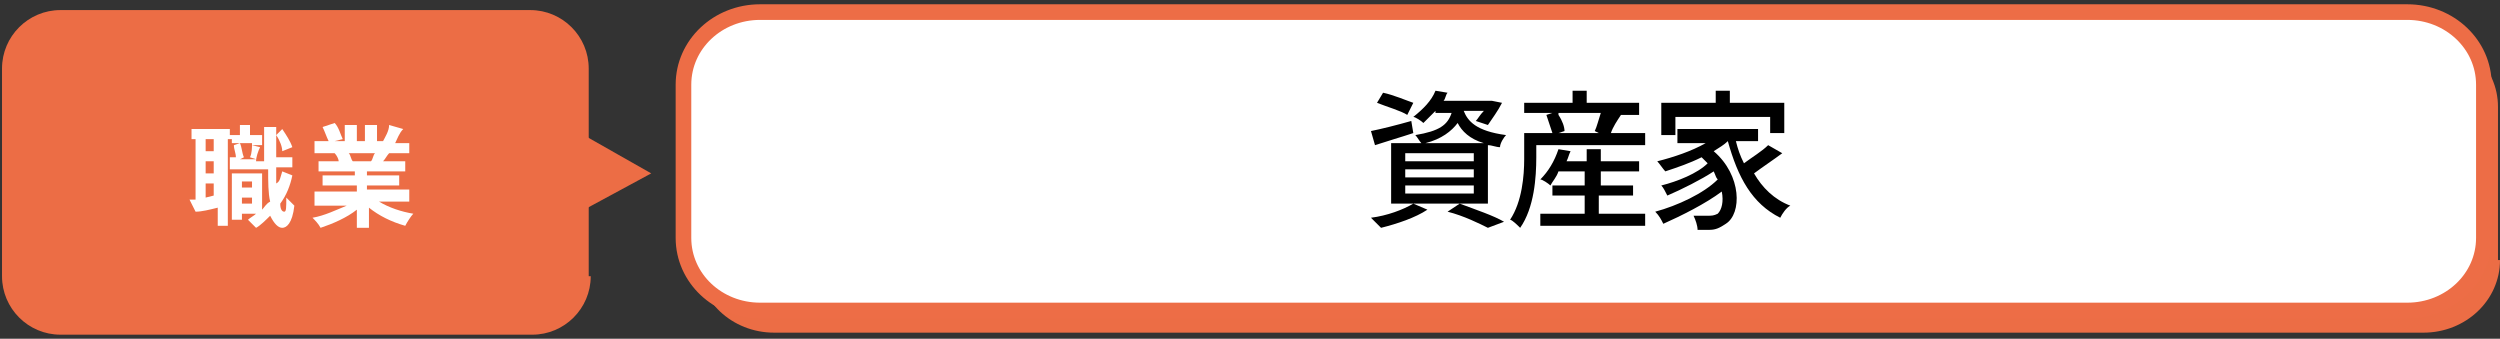
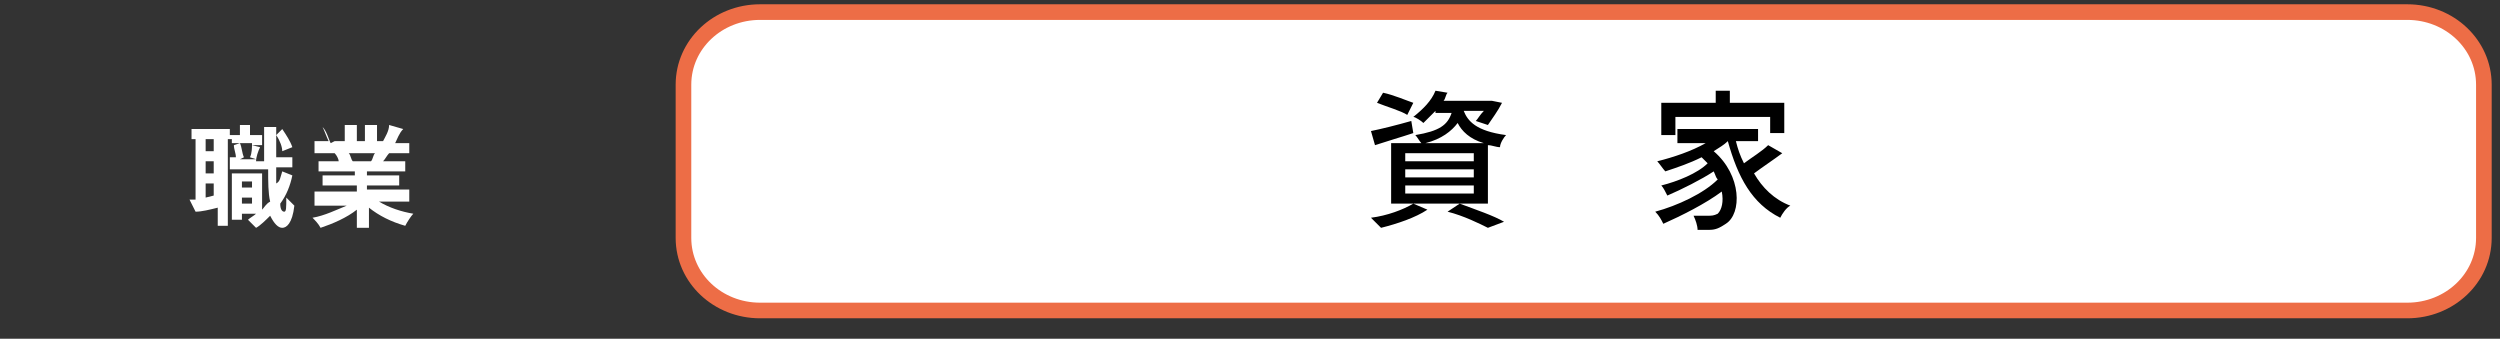
<svg xmlns="http://www.w3.org/2000/svg" version="1.1" id="レイヤー_1" x="0px" y="0px" viewBox="0 0 124 16.8" style="enable-background:new 0 0 124 16.8;" xml:space="preserve">
  <rect x="0" y="0" width="124" height="16.8" fill="#333333" stroke="none" />
  <style type="text/css">
	.st0{fill:#EC6D45;}
	.st1{fill:#FFFFFF;stroke:#ED6D46;stroke-width:0.775;stroke-miterlimit:10;}
	.st2{fill:#FFFFFF;}
</style>
-   <path class="st0" d="M124,12.9c0,2-1.7,3.6-3.8,3.6H38.4c-2.1,0-3.8-1.6-3.8-3.6V5.3c0-2,1.7-3.6,3.8-3.6h81.7  c2.1,0,3.8,1.6,3.8,3.6V12.9z" />
  <path class="st1" d="M123.2,11.8c0,2-1.7,3.6-3.8,3.6H37.7c-2.1,0-3.8-1.6-3.8-3.6V4.2c0-2,1.7-3.6,3.8-3.6h81.7  c2.1,0,3.8,1.6,3.8,3.6V11.8z" />
  <g>
    <path d="M70.1,6.6c-0.6,0.2-1.3,0.4-1.9,0.6L68,6.5C68.5,6.4,69.3,6.2,70,6L70.1,6.6z M70.8,10.4c-0.6,0.4-1.5,0.7-2.3,0.9   c-0.1-0.1-0.4-0.4-0.5-0.5c0.8-0.1,1.6-0.4,2.1-0.7L70.8,10.4z M69.8,5.7c-0.3-0.2-1-0.4-1.5-0.6l0.3-0.5c0.5,0.1,1.2,0.4,1.5,0.5   L69.8,5.7z M71.2,5.5c-0.2,0.2-0.4,0.4-0.6,0.6c-0.1-0.1-0.4-0.3-0.5-0.3C70.6,5.4,71,5,71.2,4.5l0.6,0.1c-0.1,0.1-0.1,0.3-0.2,0.4   h2.4L74,5l0.5,0.1c-0.2,0.4-0.5,0.8-0.7,1.1L73.2,6c0.1-0.1,0.2-0.3,0.4-0.5h-1c0.2,0.5,0.6,1,2.1,1.2c-0.1,0.1-0.3,0.4-0.3,0.6   c-0.2,0-0.4-0.1-0.6-0.1v2.9H69v-3h1.5c-0.1-0.1-0.2-0.3-0.3-0.4c1.2-0.2,1.6-0.5,1.8-1.1H71.2z M73.1,7.6h-3.4V8h3.4V7.6z    M73.1,8.4h-3.4v0.4h3.4V8.4z M73.1,9.2h-3.4v0.4h3.4V9.2z M73.6,7.1c-0.7-0.2-1.1-0.6-1.3-1c-0.3,0.4-0.8,0.8-1.6,1H73.6z    M72.4,10.1c0.8,0.3,1.7,0.6,2.2,0.9l-0.8,0.3c-0.4-0.2-1.2-0.6-2-0.8L72.4,10.1z" />
-     <path d="M81.6,6.6v0.6h-5.4v0.6c0,1-0.1,2.5-0.8,3.5c-0.1-0.1-0.4-0.4-0.5-0.4c0.6-0.9,0.7-2.2,0.7-3V6.6H77   c-0.1-0.3-0.2-0.6-0.3-0.9l0.3-0.1h-1.4V5.1H78V4.5h0.7v0.6h2.6v0.6h-1l0.1,0c-0.2,0.3-0.4,0.6-0.5,0.9H81.6z M79.3,10.6h2.3v0.6   h-5.2v-0.6h2.2V9.7H77V9.2h1.6V8.5h-1.3C77.2,8.8,77,9,76.9,9.2c-0.1-0.1-0.4-0.3-0.5-0.3c0.4-0.4,0.7-0.9,0.9-1.5l0.6,0.1   c-0.1,0.2-0.1,0.3-0.2,0.5h1V7.4h0.7V8h1.9v0.5h-1.9v0.7H81v0.5h-1.7V10.6z M77.3,5.7c0.2,0.3,0.3,0.6,0.3,0.8l-0.3,0.1h2l-0.2-0.1   c0.1-0.2,0.2-0.6,0.3-0.9H77.3z" />
    <path d="M88.4,7.6c-0.4,0.3-1,0.7-1.4,1c0.4,0.7,1,1.3,1.8,1.6c-0.2,0.1-0.4,0.4-0.5,0.6c-1.4-0.7-2.1-2-2.6-3.8h0   c-0.2,0.2-0.4,0.3-0.7,0.5c1.4,1.2,1.4,3.1,0.6,3.6c-0.3,0.2-0.5,0.3-0.8,0.3c-0.2,0-0.4,0-0.6,0c0-0.2-0.1-0.5-0.2-0.7   c0.3,0,0.5,0,0.7,0c0.2,0,0.3,0,0.5-0.1c0.2-0.2,0.3-0.6,0.2-1.1c-0.8,0.6-2,1.2-2.9,1.6c-0.1-0.2-0.2-0.4-0.4-0.6   c1.1-0.3,2.4-0.9,3.1-1.6c-0.1-0.1-0.1-0.2-0.2-0.4c-0.6,0.4-1.6,0.9-2.3,1.2c-0.1-0.2-0.2-0.4-0.3-0.5c0.8-0.2,1.8-0.6,2.3-1.1   c-0.1-0.1-0.2-0.2-0.3-0.3c-0.6,0.3-1.2,0.5-1.8,0.7c-0.1-0.1-0.3-0.4-0.4-0.5c0.8-0.2,1.7-0.5,2.4-0.9h-1.4V6.4h4V7h-1.1   c0.1,0.4,0.2,0.7,0.4,1.1c0.4-0.3,0.9-0.6,1.2-0.9L88.4,7.6z M83.1,6.7h-0.7V5.1h2.7V4.5h0.7v0.6h2.7v1.5h-0.7V5.8h-4.7V6.7z" />
  </g>
  <g>
    <g>
-       <path class="st0" d="M29.3,13.7c0,1.6-1.3,2.9-2.9,2.9H3c-1.6,0-2.9-1.3-2.9-2.9V3.4c0-1.6,1.3-2.9,2.9-2.9h23.3    c1.6,0,2.9,1.3,2.9,2.9V13.7z" />
-     </g>
-     <polygon class="st0" points="28.6,10.6 32.3,8.6 28.6,6.5  " />
+       </g>
  </g>
  <g>
    <path class="st2" d="M14.5,8.7c-0.1,0.5-0.3,1-0.6,1.4c0,0.3,0.1,0.4,0.2,0.4c0.1,0,0.1-0.2,0.1-0.7c0.1,0.1,0.3,0.3,0.4,0.4   c-0.1,0.9-0.4,1.1-0.6,1.1c-0.2,0-0.4-0.2-0.6-0.6c-0.2,0.2-0.5,0.5-0.7,0.6c-0.1-0.1-0.3-0.3-0.4-0.4c0.1-0.1,0.3-0.2,0.4-0.3H12   v0.3h-0.5V8.6H13v1.8c0.1-0.1,0.2-0.3,0.4-0.4c-0.1-0.4-0.1-1-0.1-1.6h-1.9V7.8h0.3c0-0.2-0.1-0.4-0.1-0.6l0.3-0.1h-0.4V6.9h-0.2   v4.3h-0.5v-0.9c-0.4,0.1-0.8,0.2-1.1,0.2L9.4,9.9c0.1,0,0.2,0,0.3,0v-3H9.5V6.4h1.9v0.3h0.5V6.2h0.5v0.5H13v0.5h-0.5l0.4,0.1   c-0.1,0.2-0.2,0.5-0.2,0.7h0.4c0-0.5,0-1.1,0-1.7h0.6v0.4L14,6.4c0.2,0.3,0.4,0.6,0.5,0.9l-0.5,0.2C14,7.3,13.9,7,13.7,6.7   c0,0.4,0,0.8,0,1.1h0.8v0.5h-0.8c0,0.3,0,0.6,0,0.8C13.9,9,13.9,8.8,14,8.5L14.5,8.7z M10.6,6.9h-0.4v0.6h0.4V6.9z M10.6,8h-0.4   v0.6h0.4V8z M10.6,9.7V9.1h-0.4v0.7L10.6,9.7z M11.9,7.1C12,7.3,12,7.6,12.1,7.8l-0.2,0.1h0.8l-0.3-0.1c0.1-0.2,0.1-0.5,0.1-0.7   H11.9z M12,9v0.3h0.5V9H12z M12.5,10.1V9.8H12v0.3H12.5z" />
-     <path class="st2" d="M18.8,10c0.5,0.3,1.1,0.5,1.7,0.6c-0.1,0.1-0.3,0.4-0.4,0.6c-0.7-0.2-1.3-0.5-1.8-0.9v1h-0.6v-0.9   c-0.5,0.4-1.2,0.7-1.8,0.9c-0.1-0.2-0.3-0.4-0.4-0.5c0.6-0.1,1.2-0.4,1.7-0.6h-1.6V9.5h2.1V9.2H16V8.7h1.6V8.5h-1.8V8h1   c0-0.1-0.1-0.3-0.2-0.4l0.1,0h-1.1V7h0.7c-0.1-0.2-0.2-0.5-0.3-0.7l0.6-0.2c0.2,0.2,0.3,0.6,0.4,0.8L16.6,7h0.5V6.2h0.6V7h0.4V6.2   h0.6V7h0.5L19,7c0.1-0.2,0.3-0.5,0.3-0.8L20,6.4c-0.2,0.2-0.3,0.5-0.4,0.7h0.7v0.5h-1C19.2,7.7,19.1,7.9,19,8h1.1v0.5h-1.9v0.2h1.6   v0.5h-1.6v0.2h2.1V10H18.8z M17.3,7.6c0.1,0.1,0.1,0.3,0.2,0.4l-0.1,0h1c0.1-0.1,0.1-0.3,0.2-0.4H17.3z" />
+     <path class="st2" d="M18.8,10c0.5,0.3,1.1,0.5,1.7,0.6c-0.1,0.1-0.3,0.4-0.4,0.6c-0.7-0.2-1.3-0.5-1.8-0.9v1h-0.6v-0.9   c-0.5,0.4-1.2,0.7-1.8,0.9c-0.1-0.2-0.3-0.4-0.4-0.5c0.6-0.1,1.2-0.4,1.7-0.6h-1.6V9.5h2.1V9.2H16V8.7h1.6V8.5h-1.8V8h1   c0-0.1-0.1-0.3-0.2-0.4l0.1,0h-1.1V7h0.7c-0.1-0.2-0.2-0.5-0.3-0.7c0.2,0.2,0.3,0.6,0.4,0.8L16.6,7h0.5V6.2h0.6V7h0.4V6.2   h0.6V7h0.5L19,7c0.1-0.2,0.3-0.5,0.3-0.8L20,6.4c-0.2,0.2-0.3,0.5-0.4,0.7h0.7v0.5h-1C19.2,7.7,19.1,7.9,19,8h1.1v0.5h-1.9v0.2h1.6   v0.5h-1.6v0.2h2.1V10H18.8z M17.3,7.6c0.1,0.1,0.1,0.3,0.2,0.4l-0.1,0h1c0.1-0.1,0.1-0.3,0.2-0.4H17.3z" />
  </g>
</svg>